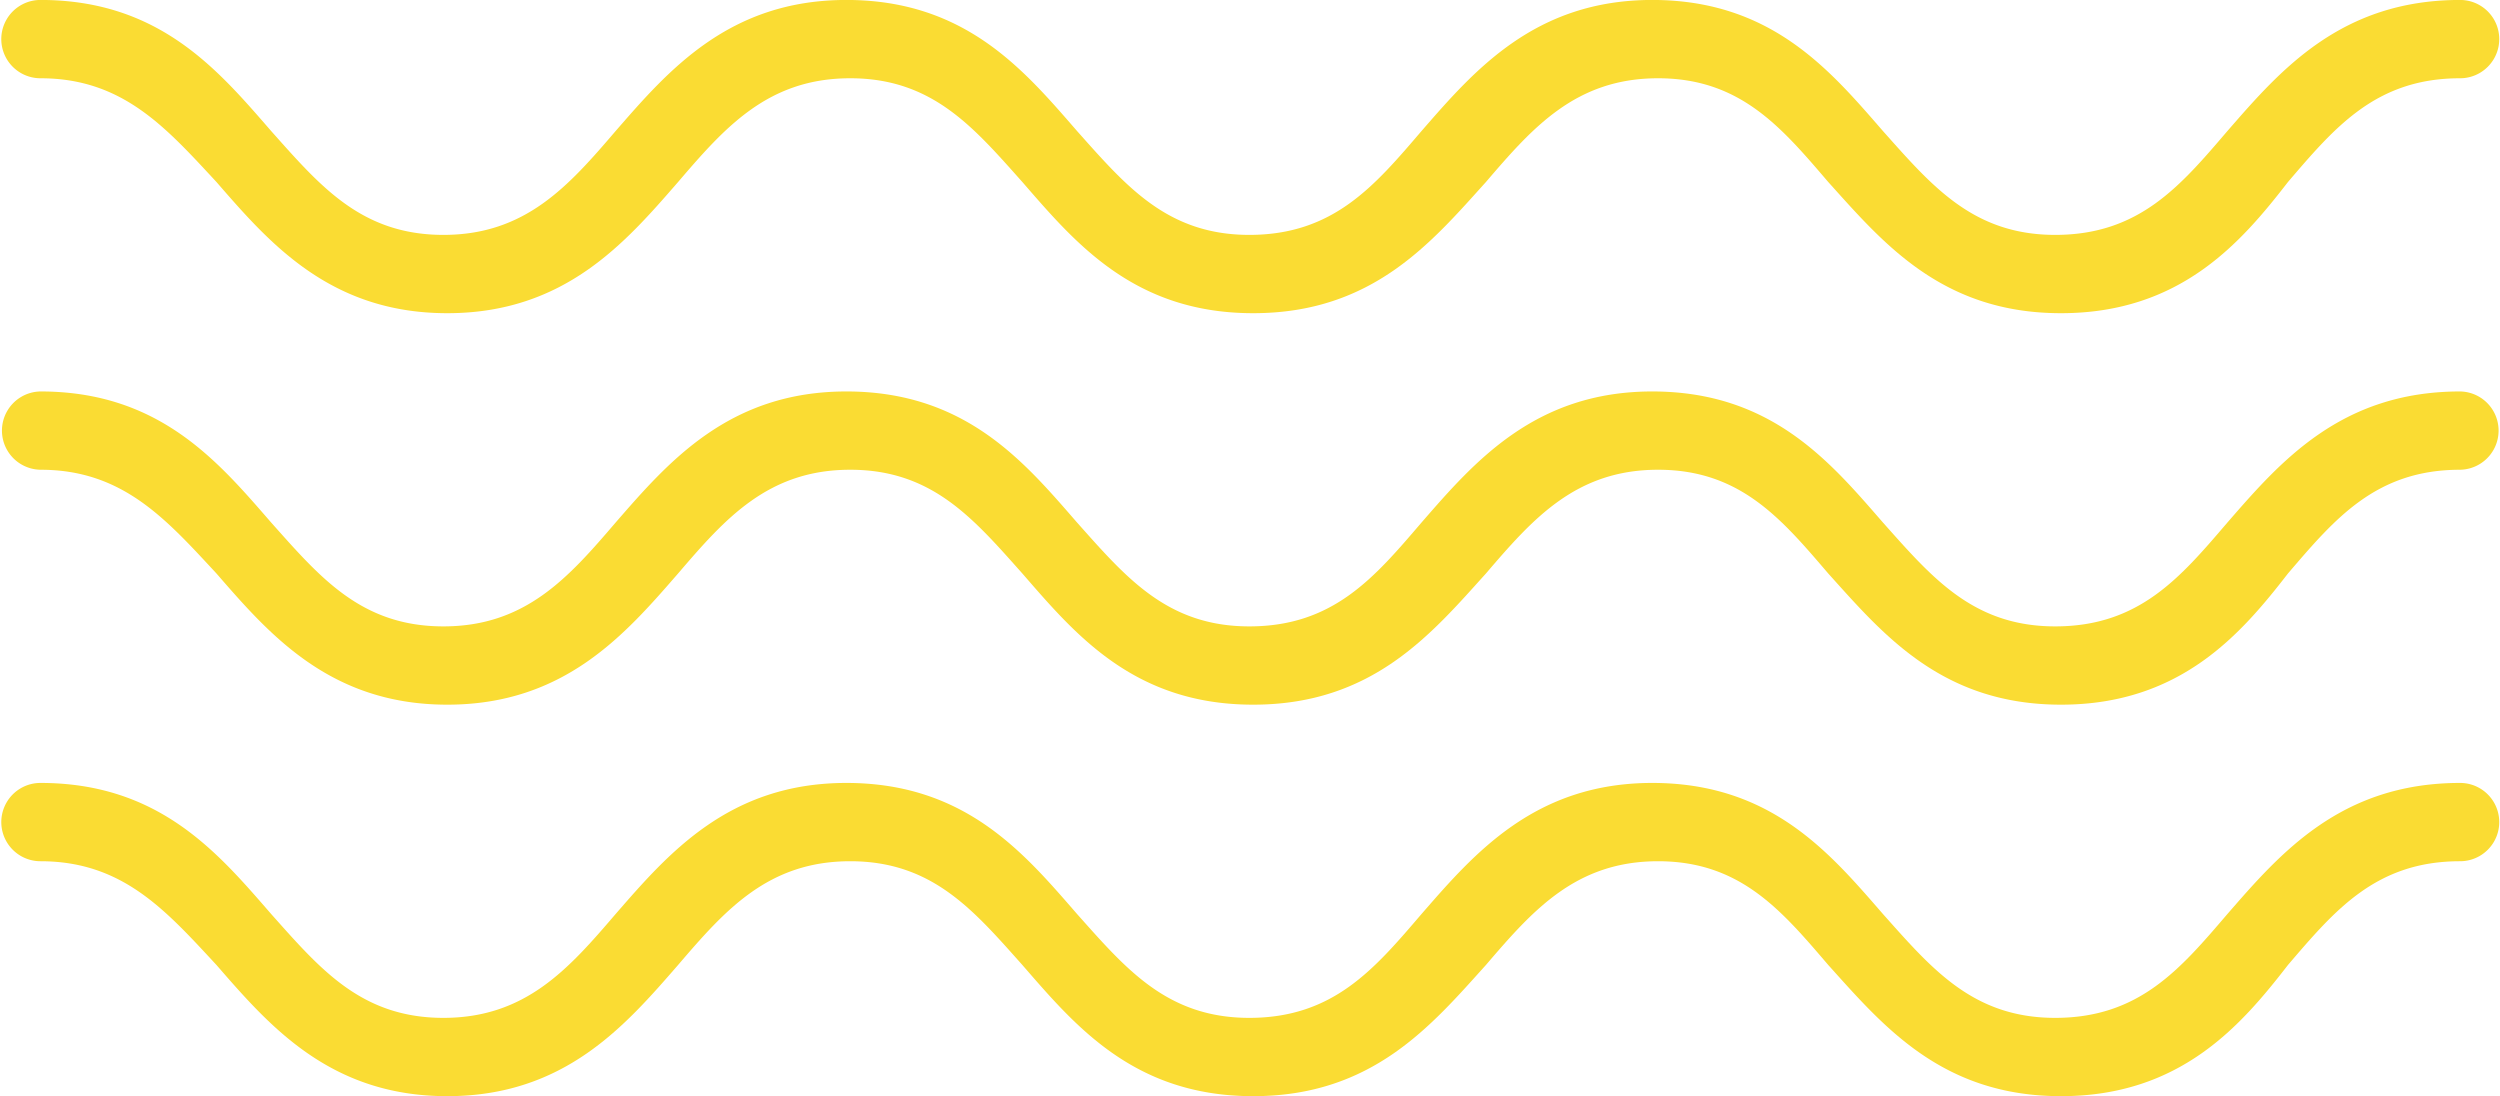
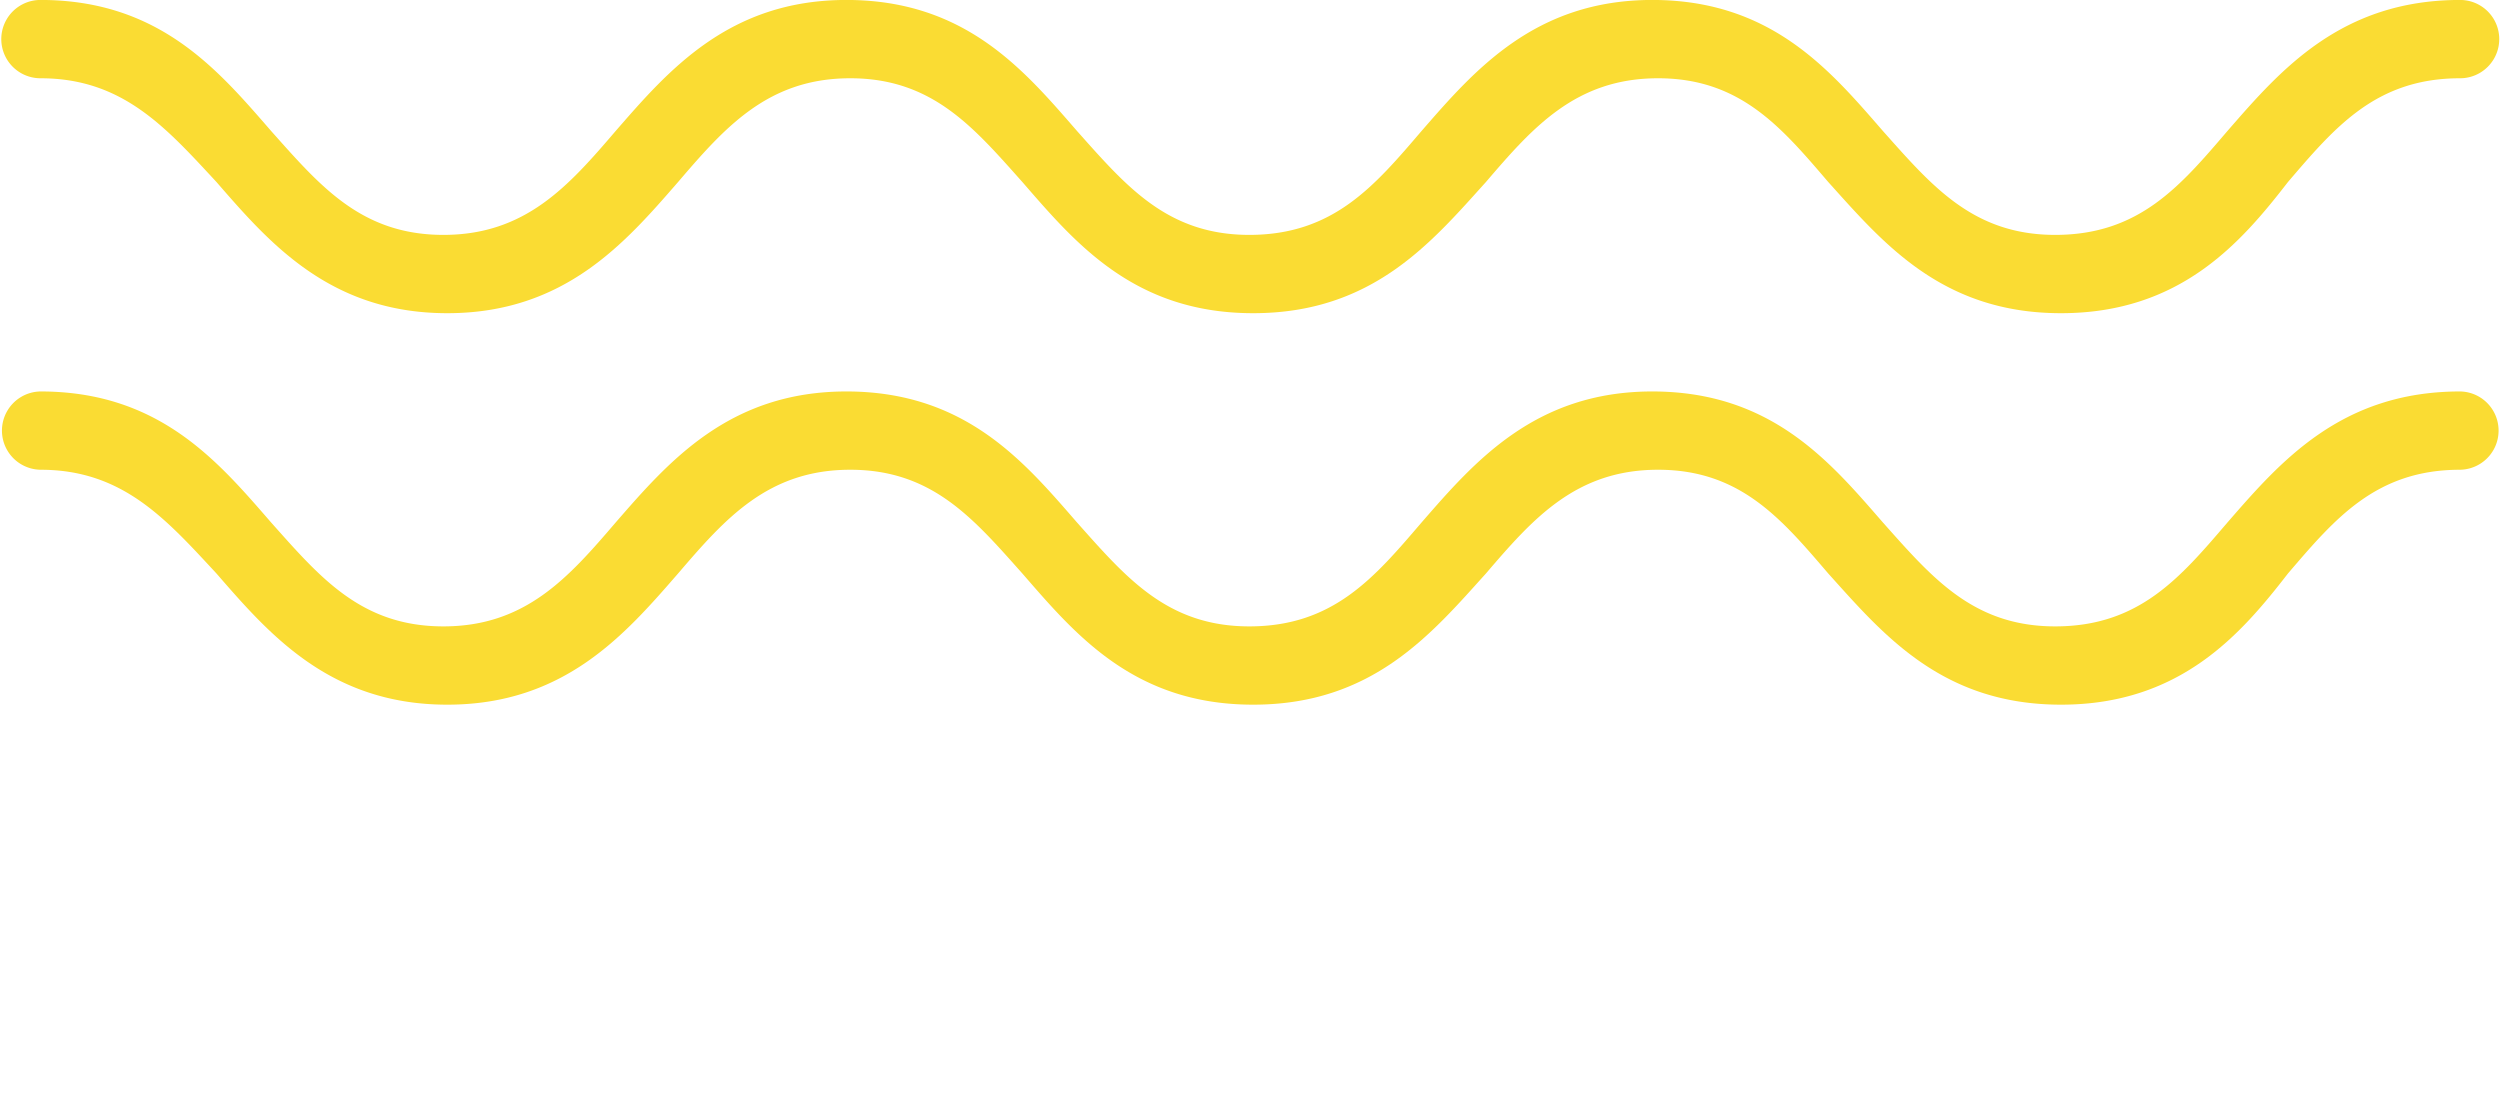
<svg xmlns="http://www.w3.org/2000/svg" id="_13" data-name="13" width="228.684" height="100.27" viewBox="0 0 228.684 100.27">
  <defs>
    <clipPath id="clip-path">
-       <path id="パス_252" data-name="パス 252" d="M50,436H278.684v28.715H50Zm0,0" transform="translate(-50 -436)" fill="#fadc33" />
-     </clipPath>
+       </clipPath>
    <clipPath id="clip-path-2">
      <path id="パス_254" data-name="パス 254" d="M50,232.617H278.684V261.6H50Zm0,0" transform="translate(-50 -232.617)" fill="#fadc33" />
    </clipPath>
  </defs>
  <path id="パス_250" data-name="パス 250" d="M238.741,363.054c-10.915,0-16.283-6.445-21.292-12-4.295-5.013-8.052-9.49-15.567-9.49s-11.452,4.476-15.745,9.49c-5.011,5.551-10.379,12-21.293,12s-16.283-6.445-21.113-12c-4.473-5.013-8.231-9.49-15.745-9.49s-11.452,4.476-15.747,9.49c-4.831,5.551-10.377,12-21.113,12s-16.283-6.445-21.113-12c-4.652-5.013-8.589-9.49-16.1-9.49a3.581,3.581,0,0,1,0-7.161c10.915,0,16.283,6.445,21.113,12,4.473,5.013,8.231,9.49,15.747,9.49s11.451-4.476,15.745-9.49c4.831-5.551,10.377-12,21.113-12,10.915,0,16.283,6.445,21.113,12,4.473,5.013,8.231,9.49,15.747,9.49,7.693,0,11.451-4.476,15.745-9.49,4.831-5.551,10.377-12,21.113-12,10.915,0,16.283,6.445,21.113,12,4.473,5.013,8.231,9.49,15.747,9.49,7.693,0,11.451-4.476,15.745-9.49,4.831-5.551,10.377-12,21.292-12a3.581,3.581,0,0,1,0,7.161c-7.693,0-11.451,4.476-15.745,9.49C255.2,356.608,249.656,363.054,238.741,363.054Zm0,0" transform="translate(-50.213 -298.595)" fill="#fadc33" />
  <g id="グループ_292" data-name="グループ 292" transform="translate(0 71.555)" clip-path="url(#clip-path)">
    <path id="パス_251" data-name="パス 251" d="M238.741,464.839c-10.915,0-16.283-6.445-21.292-12-4.295-5.013-8.052-9.49-15.567-9.49s-11.452,4.476-15.745,9.49c-5.011,5.551-10.379,12-21.293,12s-16.283-6.445-21.113-12c-4.473-5.013-8.231-9.49-15.745-9.49s-11.452,4.476-15.747,9.49c-4.831,5.551-10.377,12-21.113,12s-16.283-6.445-21.113-12c-4.652-5.013-8.589-9.49-16.1-9.49a3.581,3.581,0,0,1,0-7.162c10.915,0,16.283,6.446,21.113,12,4.473,5.013,8.231,9.49,15.747,9.49s11.451-4.476,15.745-9.49c4.831-5.551,10.377-12,21.113-12,10.915,0,16.283,6.446,21.113,12,4.473,5.013,8.231,9.49,15.747,9.49,7.693,0,11.451-4.476,15.745-9.49,4.831-5.551,10.377-12,21.113-12,10.915,0,16.283,6.446,21.113,12,4.473,5.013,8.231,9.49,15.747,9.49,7.693,0,11.451-4.476,15.745-9.49,4.831-5.551,10.377-12,21.292-12a3.581,3.581,0,0,1,0,7.162c-7.693,0-11.451,4.476-15.745,9.49C255.2,458.393,249.656,464.839,238.741,464.839Zm0,0" transform="translate(-50.213 -436.124)" fill="#fadc33" />
  </g>
  <g id="グループ_293" data-name="グループ 293" transform="translate(0 0)" clip-path="url(#clip-path-2)">
    <path id="パス_253" data-name="パス 253" d="M238.741,261.266c-10.915,0-16.283-6.445-21.292-12-4.295-5.013-8.052-9.49-15.567-9.49s-11.452,4.476-15.745,9.49c-5.011,5.551-10.379,12-21.293,12s-16.283-6.445-21.113-12c-4.473-5.013-8.231-9.49-15.745-9.49s-11.452,4.476-15.747,9.49c-4.831,5.551-10.377,12-21.113,12s-16.283-6.445-21.113-12c-4.652-5.013-8.589-9.49-16.1-9.49a3.581,3.581,0,0,1,0-7.163c10.915,0,16.283,6.447,21.113,12,4.473,5.013,8.231,9.49,15.747,9.49s11.451-4.476,15.745-9.49c4.831-5.551,10.377-12,21.113-12,10.915,0,16.283,6.447,21.113,12,4.473,5.013,8.231,9.49,15.747,9.49,7.693,0,11.451-4.476,15.745-9.49,4.831-5.551,10.377-12,21.113-12,10.915,0,16.283,6.447,21.113,12,4.473,5.013,8.231,9.49,15.747,9.49,7.693,0,11.451-4.476,15.745-9.49,4.831-5.551,10.377-12,21.292-12a3.581,3.581,0,0,1,0,7.163c-7.693,0-11.451,4.476-15.745,9.49C255.2,254.82,249.656,261.266,238.741,261.266Zm0,0" transform="translate(-50.213 -232.617)" fill="#fadc33" />
  </g>
</svg>